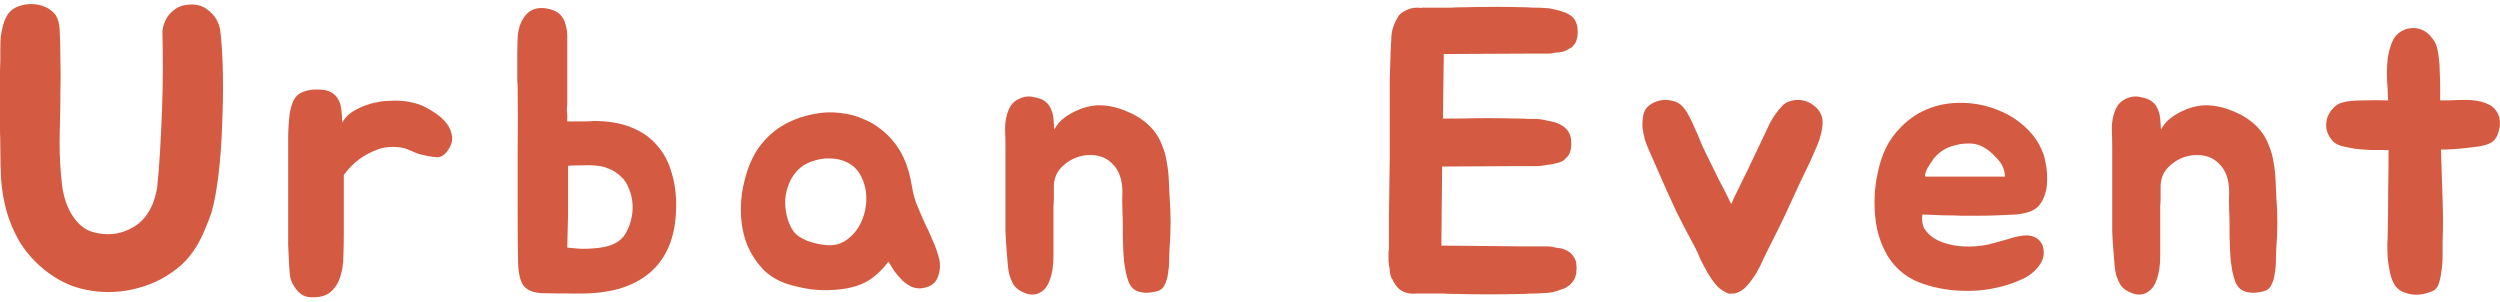
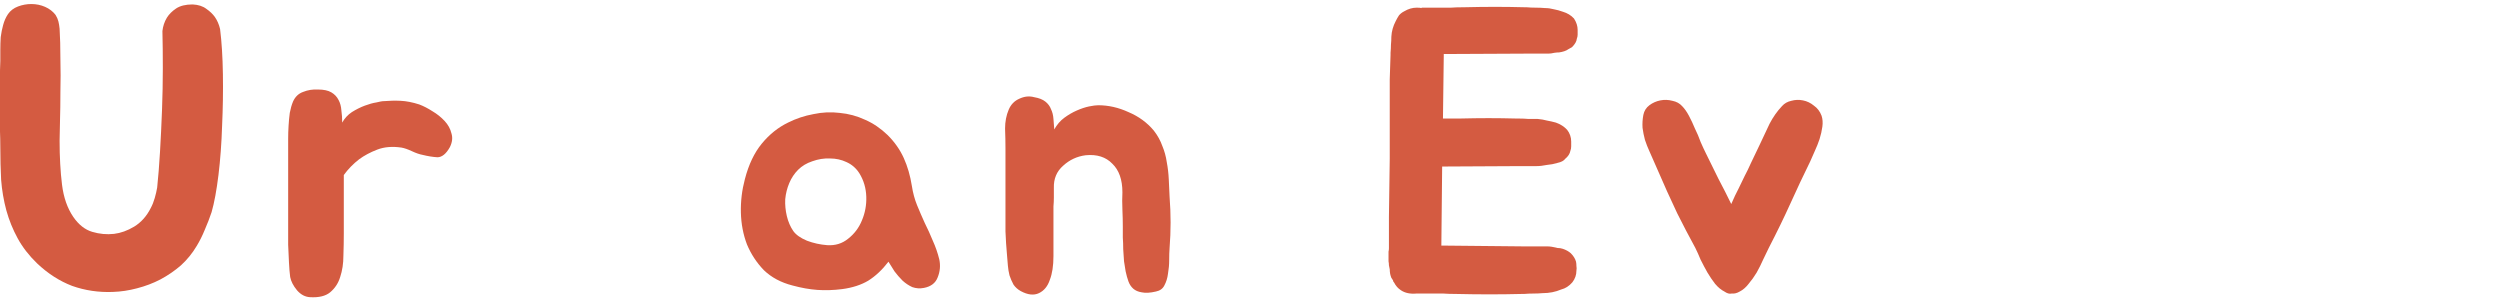
<svg xmlns="http://www.w3.org/2000/svg" width="248" height="30" viewBox="0 0 248 30" fill="none">
-   <path d="M247.824 11.36C248.038 11.867 248.051 12.427 247.864 13.04C247.704 13.654 247.398 14.054 246.944 14.24C246.704 14.347 246.384 14.44 245.984 14.52C245.584 14.574 245.144 14.627 244.664 14.68C244.211 14.734 243.758 14.774 243.304 14.8C242.851 14.827 242.464 14.84 242.144 14.84C242.171 15.64 242.198 16.467 242.224 17.32C242.251 18.147 242.278 18.96 242.304 19.76C242.331 20.56 242.344 21.334 242.344 22.08C242.344 22.8 242.331 23.454 242.304 24.04C242.304 24.44 242.304 24.907 242.304 25.44C242.304 25.947 242.264 26.44 242.184 26.92C242.131 27.4 242.038 27.827 241.904 28.2C241.771 28.547 241.571 28.774 241.304 28.88C240.478 29.227 239.718 29.32 239.024 29.16C238.358 29.027 237.878 28.747 237.584 28.32C237.371 27.974 237.211 27.574 237.104 27.12C236.998 26.64 236.918 26.16 236.864 25.68C236.838 25.174 236.824 24.694 236.824 24.24C236.851 23.76 236.864 23.347 236.864 23C236.891 21.88 236.904 20.614 236.904 19.2C236.931 17.76 236.944 16.32 236.944 14.88H236.344C236.024 14.88 235.611 14.88 235.104 14.88C234.624 14.854 234.131 14.814 233.624 14.76C233.144 14.68 232.691 14.587 232.264 14.48C231.838 14.347 231.531 14.16 231.344 13.92C231.051 13.574 230.864 13.2 230.784 12.8C230.731 12.4 230.758 12.027 230.864 11.68C230.998 11.307 231.198 10.987 231.464 10.72C231.731 10.427 232.038 10.24 232.384 10.16C232.864 10.027 233.544 9.96 234.424 9.96C235.304 9.934 236.131 9.934 236.904 9.96C236.878 9.694 236.864 9.44 236.864 9.2C236.864 8.934 236.851 8.68 236.824 8.44C236.798 8.12 236.784 7.72 236.784 7.24C236.784 6.734 236.811 6.24 236.864 5.76C236.944 5.254 237.064 4.787 237.224 4.36C237.384 3.907 237.611 3.56 237.904 3.32C238.304 3 238.704 2.827 239.104 2.8C239.531 2.747 239.918 2.8 240.264 2.96C240.638 3.12 240.944 3.36 241.184 3.68C241.451 3.974 241.638 4.307 241.744 4.68C241.824 5 241.891 5.387 241.944 5.84C241.998 6.267 242.024 6.72 242.024 7.2C242.051 7.68 242.064 8.16 242.064 8.64C242.064 9.12 242.064 9.56 242.064 9.96H242.464C242.864 9.96 243.331 9.947 243.864 9.92C244.398 9.894 244.918 9.907 245.424 9.96C245.958 10.014 246.438 10.147 246.864 10.36C247.291 10.547 247.611 10.88 247.824 11.36Z" fill="#D45B41" />
-   <path d="M209.532 14.72C209.532 14.107 209.519 13.453 209.492 12.76C209.492 12.066 209.612 11.44 209.852 10.88C210.066 10.373 210.412 10.013 210.892 9.8C211.399 9.56 211.892 9.506 212.372 9.64C212.852 9.72 213.226 9.866 213.492 10.08C213.759 10.293 213.946 10.546 214.052 10.84C214.186 11.107 214.266 11.427 214.292 11.8C214.319 12.146 214.346 12.493 214.372 12.84C214.639 12.36 214.972 11.973 215.372 11.68C215.772 11.386 216.186 11.146 216.612 10.96C217.039 10.773 217.439 10.64 217.812 10.56C218.212 10.48 218.519 10.44 218.732 10.44C219.746 10.44 220.746 10.666 221.732 11.12C222.746 11.546 223.586 12.16 224.252 12.96C224.626 13.44 224.906 13.947 225.092 14.48C225.306 14.986 225.452 15.52 225.532 16.08C225.639 16.64 225.706 17.213 225.732 17.8C225.759 18.36 225.786 18.933 225.812 19.52C225.946 21.227 225.946 22.92 225.812 24.6C225.786 24.947 225.772 25.346 225.772 25.8C225.772 26.253 225.732 26.706 225.652 27.16C225.599 27.587 225.479 27.973 225.292 28.32C225.132 28.64 224.852 28.84 224.452 28.92C223.892 29.053 223.426 29.08 223.052 29C222.706 28.947 222.426 28.826 222.212 28.64C221.999 28.453 221.839 28.213 221.732 27.92C221.626 27.627 221.532 27.293 221.452 26.92C221.399 26.627 221.346 26.293 221.292 25.92C221.266 25.52 221.239 25.12 221.212 24.72C221.212 24.32 221.199 23.933 221.172 23.56C221.172 23.16 221.172 22.8 221.172 22.48C221.172 21.973 221.159 21.413 221.132 20.8C221.106 20.186 221.106 19.613 221.132 19.08C221.132 17.826 220.799 16.88 220.132 16.24C219.492 15.573 218.612 15.293 217.492 15.4C216.639 15.507 215.892 15.853 215.252 16.44C214.612 17 214.306 17.733 214.332 18.64C214.332 18.986 214.332 19.306 214.332 19.6C214.332 19.893 214.319 20.186 214.292 20.48C214.292 20.773 214.292 21.093 214.292 21.44C214.292 21.787 214.292 22.173 214.292 22.6C214.292 23.48 214.292 24.413 214.292 25.4C214.292 26.36 214.172 27.146 213.932 27.76C213.719 28.4 213.359 28.84 212.852 29.08C212.346 29.32 211.746 29.253 211.052 28.88C210.759 28.72 210.519 28.506 210.332 28.24C210.172 27.947 210.039 27.64 209.932 27.32C209.852 27 209.799 26.68 209.772 26.36C209.746 26.013 209.719 25.693 209.692 25.4C209.612 24.52 209.559 23.706 209.532 22.96C209.532 22.186 209.532 21.36 209.532 20.48V14.72Z" fill="#D45B41" />
-   <path d="M199.86 23.52C200.18 23.44 200.5 23.387 200.82 23.36C201.166 23.333 201.473 23.373 201.74 23.48C202.033 23.587 202.273 23.773 202.46 24.04C202.646 24.28 202.74 24.627 202.74 25.08C202.74 25.4 202.66 25.707 202.5 26C202.34 26.293 202.14 26.56 201.9 26.8C201.66 27.04 201.393 27.253 201.1 27.44C200.806 27.6 200.526 27.733 200.26 27.84C199.486 28.187 198.593 28.453 197.58 28.64C196.593 28.827 195.566 28.893 194.5 28.84C193.06 28.787 191.673 28.507 190.34 28C189.033 27.467 188.006 26.6 187.26 25.4C186.566 24.227 186.153 22.92 186.02 21.48C185.886 20.04 185.953 18.68 186.22 17.4C186.513 15.853 187.006 14.6 187.7 13.64C188.42 12.653 189.273 11.867 190.26 11.28C191.46 10.587 192.806 10.227 194.3 10.2C195.793 10.173 197.22 10.467 198.58 11.08C199.486 11.48 200.3 12.027 201.02 12.72C201.74 13.387 202.286 14.2 202.66 15.16C202.766 15.4 202.846 15.693 202.9 16.04C202.98 16.387 203.033 16.76 203.06 17.16C203.086 17.533 203.086 17.907 203.06 18.28C203.033 18.653 202.966 18.987 202.86 19.28C202.7 19.76 202.5 20.133 202.26 20.4C202.02 20.667 201.713 20.867 201.34 21C200.966 21.133 200.513 21.227 199.98 21.28C199.473 21.307 198.86 21.333 198.14 21.36C197.5 21.387 196.9 21.4 196.34 21.4C195.78 21.4 195.206 21.4 194.62 21.4C194.033 21.373 193.42 21.36 192.78 21.36C192.166 21.333 191.473 21.307 190.7 21.28C190.62 21.813 190.686 22.28 190.9 22.68C191.14 23.053 191.46 23.373 191.86 23.64C192.26 23.88 192.713 24.067 193.22 24.2C193.726 24.333 194.22 24.413 194.7 24.44C195.606 24.493 196.473 24.427 197.3 24.24C198.126 24.027 198.98 23.787 199.86 23.52ZM198.14 15.76C197.633 15.173 197.1 14.747 196.54 14.48C196.113 14.293 195.66 14.213 195.18 14.24C194.726 14.24 194.286 14.307 193.86 14.44C193.086 14.627 192.433 15.027 191.9 15.64C191.846 15.693 191.753 15.827 191.62 16.04C191.486 16.227 191.353 16.427 191.22 16.64C191.113 16.853 191.033 17.053 190.98 17.24C190.926 17.427 190.953 17.52 191.06 17.52H198.9C198.873 17.147 198.806 16.84 198.7 16.6C198.593 16.333 198.406 16.053 198.14 15.76Z" fill="#D45B41" />
  <path d="M180.7 11.48C180.806 11.8 180.833 12.16 180.78 12.56C180.726 12.96 180.633 13.373 180.5 13.8C180.366 14.2 180.206 14.6 180.02 15C179.86 15.373 179.713 15.706 179.58 16C178.886 17.413 178.233 18.8 177.62 20.16C177.006 21.52 176.286 23 175.46 24.6C175.3 24.92 175.113 25.306 174.9 25.76C174.713 26.186 174.5 26.613 174.26 27.04C174.02 27.44 173.753 27.813 173.46 28.16C173.193 28.506 172.9 28.76 172.58 28.92C172.313 29.08 172.046 29.146 171.78 29.12C171.566 29.173 171.326 29.106 171.06 28.92C170.74 28.76 170.433 28.506 170.14 28.16C169.873 27.813 169.62 27.44 169.38 27.04C169.14 26.613 168.913 26.186 168.7 25.76C168.513 25.306 168.34 24.92 168.18 24.6C167.86 23.986 167.553 23.413 167.26 22.88C166.993 22.346 166.7 21.773 166.38 21.16C166.086 20.52 165.753 19.8 165.38 19C165.006 18.173 164.566 17.173 164.06 16C163.926 15.68 163.78 15.346 163.62 15C163.46 14.653 163.313 14.28 163.18 13.88C163.073 13.48 162.993 13.08 162.94 12.68C162.913 12.253 162.94 11.826 163.02 11.4C163.1 11 163.3 10.68 163.62 10.44C163.94 10.2 164.3 10.04 164.7 9.96C165.1 9.88 165.5 9.893 165.9 10C166.3 10.08 166.62 10.253 166.86 10.52C167.1 10.76 167.326 11.08 167.54 11.48C167.753 11.88 167.953 12.306 168.14 12.76C168.353 13.186 168.54 13.626 168.7 14.08C168.886 14.506 169.06 14.88 169.22 15.2C169.593 15.973 170.006 16.813 170.46 17.72C170.94 18.626 171.366 19.466 171.74 20.24C172.006 19.626 172.246 19.12 172.46 18.72C172.673 18.293 172.873 17.88 173.06 17.48C173.273 17.08 173.486 16.64 173.7 16.16C173.94 15.68 174.233 15.066 174.58 14.32C174.9 13.626 175.22 12.946 175.54 12.28C175.886 11.613 176.3 11.026 176.78 10.52C177.02 10.253 177.326 10.08 177.7 10C178.073 9.893 178.46 9.88 178.86 9.96C179.26 10.04 179.62 10.213 179.94 10.48C180.286 10.72 180.54 11.053 180.7 11.48Z" fill="#D45B41" />
  <path d="M143.222 5.48L143.142 11.76H144.742C145.836 11.733 146.809 11.72 147.662 11.72C148.516 11.72 149.462 11.733 150.502 11.76H150.702C151.022 11.76 151.329 11.773 151.622 11.8C151.942 11.8 152.249 11.8 152.542 11.8C152.862 11.826 153.169 11.88 153.462 11.96C153.756 12.013 154.049 12.08 154.342 12.16C154.796 12.32 155.169 12.56 155.462 12.88C155.729 13.226 155.862 13.613 155.862 14.04C155.862 14.173 155.862 14.333 155.862 14.52C155.862 14.68 155.836 14.826 155.782 14.96C155.729 15.253 155.556 15.52 155.262 15.76C155.129 15.946 154.876 16.08 154.502 16.16C154.156 16.266 153.809 16.333 153.462 16.36C153.089 16.44 152.716 16.48 152.342 16.48H150.462L143.062 16.52L142.982 24.36L150.942 24.44H152.822C153.036 24.44 153.236 24.44 153.422 24.44C153.609 24.44 153.782 24.453 153.942 24.48C154.156 24.533 154.342 24.573 154.502 24.6C154.689 24.6 154.862 24.626 155.022 24.68C155.342 24.786 155.609 24.933 155.822 25.12C156.089 25.386 156.262 25.666 156.342 25.96C156.369 26.093 156.382 26.24 156.382 26.4C156.409 26.533 156.409 26.68 156.382 26.84C156.382 27.266 156.249 27.653 155.982 28C155.662 28.373 155.289 28.613 154.862 28.72C154.302 28.96 153.689 29.08 153.022 29.08C152.729 29.106 152.422 29.12 152.102 29.12C151.782 29.12 151.476 29.133 151.182 29.16H150.942C148.862 29.213 146.702 29.213 144.462 29.16C143.929 29.16 143.502 29.146 143.182 29.12C142.862 29.12 142.569 29.12 142.302 29.12C142.062 29.12 141.809 29.12 141.542 29.12C141.276 29.12 140.929 29.12 140.502 29.12C139.889 29.173 139.382 29.066 138.982 28.8C138.689 28.613 138.462 28.36 138.302 28.04C138.222 27.96 138.182 27.88 138.182 27.8C138.156 27.746 138.129 27.706 138.102 27.68C138.076 27.653 138.049 27.613 138.022 27.56C137.969 27.426 137.929 27.293 137.902 27.16C137.876 27 137.862 26.853 137.862 26.72C137.836 26.586 137.809 26.453 137.782 26.32C137.782 26.186 137.769 26.053 137.742 25.92V25.28C137.742 25.173 137.742 25.066 137.742 24.96C137.769 24.853 137.782 24.746 137.782 24.64V21.52L137.862 15.76V10.44C137.862 9.48 137.862 8.626 137.862 7.88C137.889 7.133 137.916 6.32 137.942 5.44V5.24C137.969 4.946 137.982 4.68 137.982 4.44C138.009 4.173 138.022 3.906 138.022 3.64C138.049 3.106 138.196 2.586 138.462 2.08C138.569 1.866 138.676 1.68 138.782 1.52C138.916 1.36 139.089 1.226 139.302 1.12C139.702 0.88 140.116 0.76 140.542 0.76C140.756 0.76 140.916 0.773 141.022 0.8V0.76C141.502 0.76 141.889 0.76 142.182 0.76C142.476 0.76 142.756 0.76 143.022 0.76C143.316 0.76 143.622 0.76 143.942 0.76C144.262 0.733 144.702 0.72 145.262 0.72C146.329 0.693 147.342 0.68 148.302 0.68C149.262 0.68 150.249 0.693 151.262 0.72H151.422C151.716 0.746 152.022 0.76 152.342 0.76C152.662 0.76 152.969 0.773 153.262 0.8C153.556 0.8 153.849 0.84 154.142 0.92C154.436 0.973 154.729 1.053 155.022 1.16C155.476 1.293 155.849 1.52 156.142 1.84C156.382 2.213 156.502 2.586 156.502 2.96C156.502 3.12 156.502 3.28 156.502 3.44C156.502 3.573 156.476 3.706 156.422 3.84C156.396 4.106 156.236 4.386 155.942 4.68C155.836 4.733 155.716 4.8 155.582 4.88C155.476 4.96 155.342 5.026 155.182 5.08C155.022 5.133 154.849 5.173 154.662 5.2C154.502 5.2 154.342 5.213 154.182 5.24C153.969 5.293 153.769 5.32 153.582 5.32C153.422 5.32 153.236 5.32 153.022 5.32H151.222L143.222 5.36V5.48Z" fill="#D45B41" />
  <path d="M99.743 14.72C99.743 14.107 99.73 13.453 99.703 12.76C99.703 12.066 99.823 11.44 100.063 10.88C100.276 10.373 100.623 10.013 101.103 9.8C101.61 9.56 102.103 9.506 102.583 9.64C103.063 9.72 103.436 9.866 103.703 10.08C103.97 10.293 104.156 10.546 104.263 10.84C104.396 11.107 104.476 11.427 104.503 11.8C104.53 12.146 104.556 12.493 104.583 12.84C104.85 12.36 105.183 11.973 105.583 11.68C105.983 11.386 106.396 11.146 106.823 10.96C107.25 10.773 107.65 10.64 108.023 10.56C108.423 10.48 108.73 10.44 108.943 10.44C109.956 10.44 110.956 10.666 111.943 11.12C112.956 11.546 113.796 12.16 114.463 12.96C114.836 13.44 115.116 13.947 115.303 14.48C115.516 14.986 115.663 15.52 115.743 16.08C115.85 16.64 115.916 17.213 115.943 17.8C115.97 18.36 115.996 18.933 116.023 19.52C116.156 21.227 116.156 22.92 116.023 24.6C115.996 24.947 115.983 25.346 115.983 25.8C115.983 26.253 115.943 26.706 115.863 27.16C115.81 27.587 115.69 27.973 115.503 28.32C115.343 28.64 115.063 28.84 114.663 28.92C114.103 29.053 113.636 29.08 113.263 29C112.916 28.947 112.636 28.826 112.423 28.64C112.21 28.453 112.05 28.213 111.943 27.92C111.836 27.627 111.743 27.293 111.663 26.92C111.61 26.627 111.556 26.293 111.503 25.92C111.476 25.52 111.45 25.12 111.423 24.72C111.423 24.32 111.41 23.933 111.383 23.56C111.383 23.16 111.383 22.8 111.383 22.48C111.383 21.973 111.37 21.413 111.343 20.8C111.316 20.186 111.316 19.613 111.343 19.08C111.343 17.826 111.01 16.88 110.343 16.24C109.703 15.573 108.823 15.293 107.703 15.4C106.85 15.507 106.103 15.853 105.463 16.44C104.823 17 104.516 17.733 104.543 18.64C104.543 18.986 104.543 19.306 104.543 19.6C104.543 19.893 104.53 20.186 104.503 20.48C104.503 20.773 104.503 21.093 104.503 21.44C104.503 21.787 104.503 22.173 104.503 22.6C104.503 23.48 104.503 24.413 104.503 25.4C104.503 26.36 104.383 27.146 104.143 27.76C103.93 28.4 103.57 28.84 103.063 29.08C102.556 29.32 101.956 29.253 101.263 28.88C100.97 28.72 100.73 28.506 100.543 28.24C100.383 27.947 100.25 27.64 100.143 27.32C100.063 27 100.01 26.68 99.983 26.36C99.957 26.013 99.93 25.693 99.903 25.4C99.823 24.52 99.77 23.706 99.743 22.96C99.743 22.186 99.743 21.36 99.743 20.48V14.72Z" fill="#D45B41" />
  <path d="M78.175 12.16C78.975 11.76 79.816 11.48 80.695 11.32C81.576 11.133 82.442 11.093 83.296 11.2C84.175 11.28 85.016 11.507 85.816 11.88C86.615 12.226 87.362 12.733 88.055 13.4C88.749 14.093 89.282 14.853 89.656 15.68C90.029 16.506 90.296 17.427 90.456 18.44C90.562 19.133 90.736 19.773 90.975 20.36C91.216 20.947 91.469 21.533 91.736 22.12C92.029 22.706 92.296 23.293 92.535 23.88C92.802 24.466 93.016 25.08 93.175 25.72C93.309 26.333 93.255 26.933 93.016 27.52C92.802 28.08 92.349 28.427 91.656 28.56C91.255 28.64 90.869 28.613 90.496 28.48C90.149 28.32 89.829 28.107 89.535 27.84C89.242 27.547 88.975 27.24 88.736 26.92C88.522 26.573 88.322 26.253 88.135 25.96C87.522 26.76 86.856 27.387 86.135 27.84C85.415 28.267 84.549 28.547 83.535 28.68C82.682 28.787 81.869 28.813 81.096 28.76C80.322 28.706 79.496 28.56 78.615 28.32C77.469 28.026 76.522 27.52 75.775 26.8C75.055 26.053 74.496 25.2 74.096 24.24C73.722 23.253 73.522 22.2 73.496 21.08C73.469 19.96 73.602 18.853 73.895 17.76C74.269 16.32 74.829 15.146 75.576 14.24C76.322 13.333 77.189 12.64 78.175 12.16ZM79.175 16.84C78.802 17.213 78.509 17.653 78.296 18.16C78.082 18.666 77.949 19.2 77.895 19.76C77.869 20.32 77.922 20.88 78.055 21.44C78.189 22 78.402 22.493 78.695 22.92C78.962 23.293 79.415 23.613 80.055 23.88C80.695 24.12 81.362 24.267 82.055 24.32C82.856 24.373 83.549 24.16 84.135 23.68C84.749 23.2 85.202 22.6 85.496 21.88C85.816 21.133 85.962 20.346 85.936 19.52C85.909 18.666 85.682 17.893 85.255 17.2C84.936 16.693 84.509 16.32 83.975 16.08C83.469 15.84 82.922 15.72 82.335 15.72C81.749 15.693 81.162 15.787 80.576 16C80.016 16.186 79.549 16.466 79.175 16.84Z" fill="#D45B41" />
-   <path d="M51.352 3.72C51.406 2.76 51.699 1.987 52.233 1.4C52.792 0.813 53.579 0.653 54.593 0.92C55.072 1.053 55.419 1.253 55.633 1.52C55.873 1.787 56.032 2.107 56.112 2.48C56.219 2.827 56.273 3.213 56.273 3.64C56.273 4.04 56.273 4.44 56.273 4.84V10.36C56.246 10.573 56.233 10.787 56.233 11C56.259 11.187 56.273 11.36 56.273 11.52V12.04H57.273C57.566 12.04 57.846 12.04 58.112 12.04C58.406 12.04 58.659 12.027 58.873 12C60.339 12 61.593 12.213 62.633 12.64C63.699 13.067 64.552 13.667 65.192 14.44C65.859 15.187 66.339 16.093 66.632 17.16C66.953 18.2 67.099 19.347 67.073 20.6C67.046 22.093 66.806 23.373 66.353 24.44C65.899 25.507 65.259 26.387 64.433 27.08C63.606 27.773 62.606 28.293 61.432 28.64C60.286 28.96 58.992 29.12 57.553 29.12C55.899 29.12 54.646 29.107 53.792 29.08C52.939 29.053 52.326 28.813 51.953 28.36C51.606 27.907 51.419 27.12 51.392 26C51.366 24.88 51.352 23.24 51.352 21.08C51.352 19 51.352 16.947 51.352 14.92C51.379 12.893 51.379 10.853 51.352 8.8C51.352 8.533 51.339 8.253 51.312 7.96C51.312 7.667 51.312 7.333 51.312 6.96C51.312 6.587 51.312 6.147 51.312 5.64C51.312 5.107 51.326 4.467 51.352 3.72ZM58.833 24.64C60.299 24.56 61.312 24.16 61.873 23.44C62.166 23.04 62.392 22.56 62.553 22C62.712 21.44 62.779 20.88 62.752 20.32C62.726 19.76 62.606 19.227 62.392 18.72C62.206 18.187 61.899 17.747 61.472 17.4C61.099 17.08 60.726 16.853 60.352 16.72C59.979 16.56 59.593 16.467 59.193 16.44C58.792 16.387 58.366 16.373 57.913 16.4C57.459 16.4 56.939 16.413 56.352 16.44V21.24L56.273 24.56C56.539 24.587 56.819 24.613 57.112 24.64C57.619 24.693 58.193 24.693 58.833 24.64Z" fill="#D45B41" />
  <path d="M28.586 14.84C28.586 14.52 28.586 14.16 28.586 13.76C28.586 13.333 28.599 12.907 28.626 12.48C28.653 12.027 28.693 11.6 28.746 11.2C28.826 10.773 28.933 10.4 29.066 10.08C29.279 9.6 29.613 9.28 30.066 9.12C30.519 8.933 31.013 8.853 31.546 8.88C32.106 8.88 32.546 8.973 32.866 9.16C33.186 9.347 33.426 9.6 33.586 9.92C33.746 10.213 33.839 10.56 33.866 10.96C33.919 11.333 33.946 11.733 33.946 12.16C34.186 11.733 34.506 11.387 34.906 11.12C35.333 10.853 35.759 10.64 36.186 10.48C36.613 10.32 36.999 10.213 37.346 10.16C37.693 10.08 37.893 10.04 37.946 10.04C38.613 9.987 39.213 9.973 39.746 10C40.306 10.027 40.919 10.147 41.586 10.36C42.013 10.52 42.453 10.747 42.906 11.04C43.359 11.307 43.759 11.627 44.106 12C44.453 12.373 44.679 12.787 44.786 13.24C44.919 13.667 44.866 14.12 44.626 14.6C44.253 15.267 43.839 15.6 43.386 15.6C42.933 15.573 42.439 15.493 41.906 15.36C41.613 15.307 41.266 15.187 40.866 15C40.466 14.813 40.119 14.693 39.826 14.64C38.919 14.507 38.119 14.573 37.426 14.84C36.733 15.107 36.133 15.427 35.626 15.8C35.039 16.253 34.533 16.773 34.106 17.36V23.12C34.106 23.84 34.093 24.587 34.066 25.36C34.066 26.133 33.959 26.84 33.746 27.48C33.559 28.093 33.226 28.6 32.746 29C32.293 29.373 31.626 29.533 30.746 29.48C30.266 29.453 29.839 29.227 29.466 28.8C29.093 28.347 28.866 27.907 28.786 27.48C28.733 27.08 28.693 26.6 28.666 26.04C28.639 25.48 28.613 24.893 28.586 24.28C28.586 23.667 28.586 23.053 28.586 22.44C28.586 21.8 28.586 21.213 28.586 20.68V14.84Z" fill="#D45B41" />
  <path d="M21.832 2.88C21.992 4.16 22.085 5.654 22.112 7.36C22.139 9.04 22.112 10.747 22.032 12.48C21.979 14.187 21.859 15.814 21.672 17.36C21.485 18.88 21.259 20.107 20.992 21.04C20.805 21.6 20.579 22.187 20.312 22.8C20.072 23.387 19.805 23.92 19.512 24.4C19.085 25.12 18.566 25.76 17.952 26.32C17.339 26.854 16.659 27.32 15.912 27.72C15.192 28.094 14.419 28.387 13.592 28.6C12.792 28.814 11.992 28.934 11.192 28.96C9.779 29.014 8.432 28.814 7.152 28.36C5.899 27.88 4.739 27.134 3.672 26.12C2.872 25.347 2.232 24.52 1.752 23.64C1.272 22.76 0.899 21.84 0.632 20.88C0.366 19.894 0.192 18.88 0.112 17.84C0.059 16.8 0.032 15.734 0.032 14.64C0.032 14.134 0.019 13.507 -0.008 12.76C-0.008 11.987 -0.008 11.2 -0.008 10.4C-0.008 9.574 -0.008 8.774 -0.008 8C-0.008 7.227 0.006 6.574 0.032 6.04C0.032 5.694 0.032 5.32 0.032 4.92C0.032 4.494 0.046 4.08 0.072 3.68C0.126 3.254 0.206 2.854 0.312 2.48C0.419 2.08 0.579 1.72 0.792 1.4C1.032 1.054 1.366 0.8 1.792 0.64C2.219 0.48 2.659 0.4 3.112 0.4C3.592 0.4 4.046 0.494 4.472 0.68C4.899 0.867 5.246 1.134 5.512 1.48C5.646 1.694 5.739 1.907 5.792 2.12C5.846 2.334 5.886 2.574 5.912 2.84C5.966 3.72 5.992 4.72 5.992 5.84C6.019 6.96 6.019 8.054 5.992 9.12C5.992 10.16 5.979 11.12 5.952 12C5.926 12.88 5.912 13.534 5.912 13.96C5.912 15.56 5.992 17.014 6.152 18.32C6.312 19.6 6.686 20.667 7.272 21.52C7.806 22.294 8.432 22.787 9.152 23C9.872 23.214 10.592 23.28 11.312 23.2C11.979 23.12 12.646 22.88 13.312 22.48C14.005 22.054 14.552 21.44 14.952 20.64C15.112 20.347 15.245 20.014 15.352 19.64C15.459 19.267 15.539 18.92 15.592 18.6C15.699 17.587 15.792 16.414 15.872 15.08C15.952 13.72 16.019 12.334 16.072 10.92C16.125 9.507 16.152 8.12 16.152 6.76C16.152 5.4 16.139 4.174 16.112 3.08C16.166 2.6 16.312 2.16 16.552 1.76C16.765 1.414 17.072 1.107 17.472 0.84C17.872 0.574 18.419 0.44 19.112 0.44C19.672 0.467 20.125 0.614 20.472 0.88C20.819 1.12 21.099 1.387 21.312 1.68C21.552 2.027 21.726 2.427 21.832 2.88Z" fill="#D45B41" />
</svg>